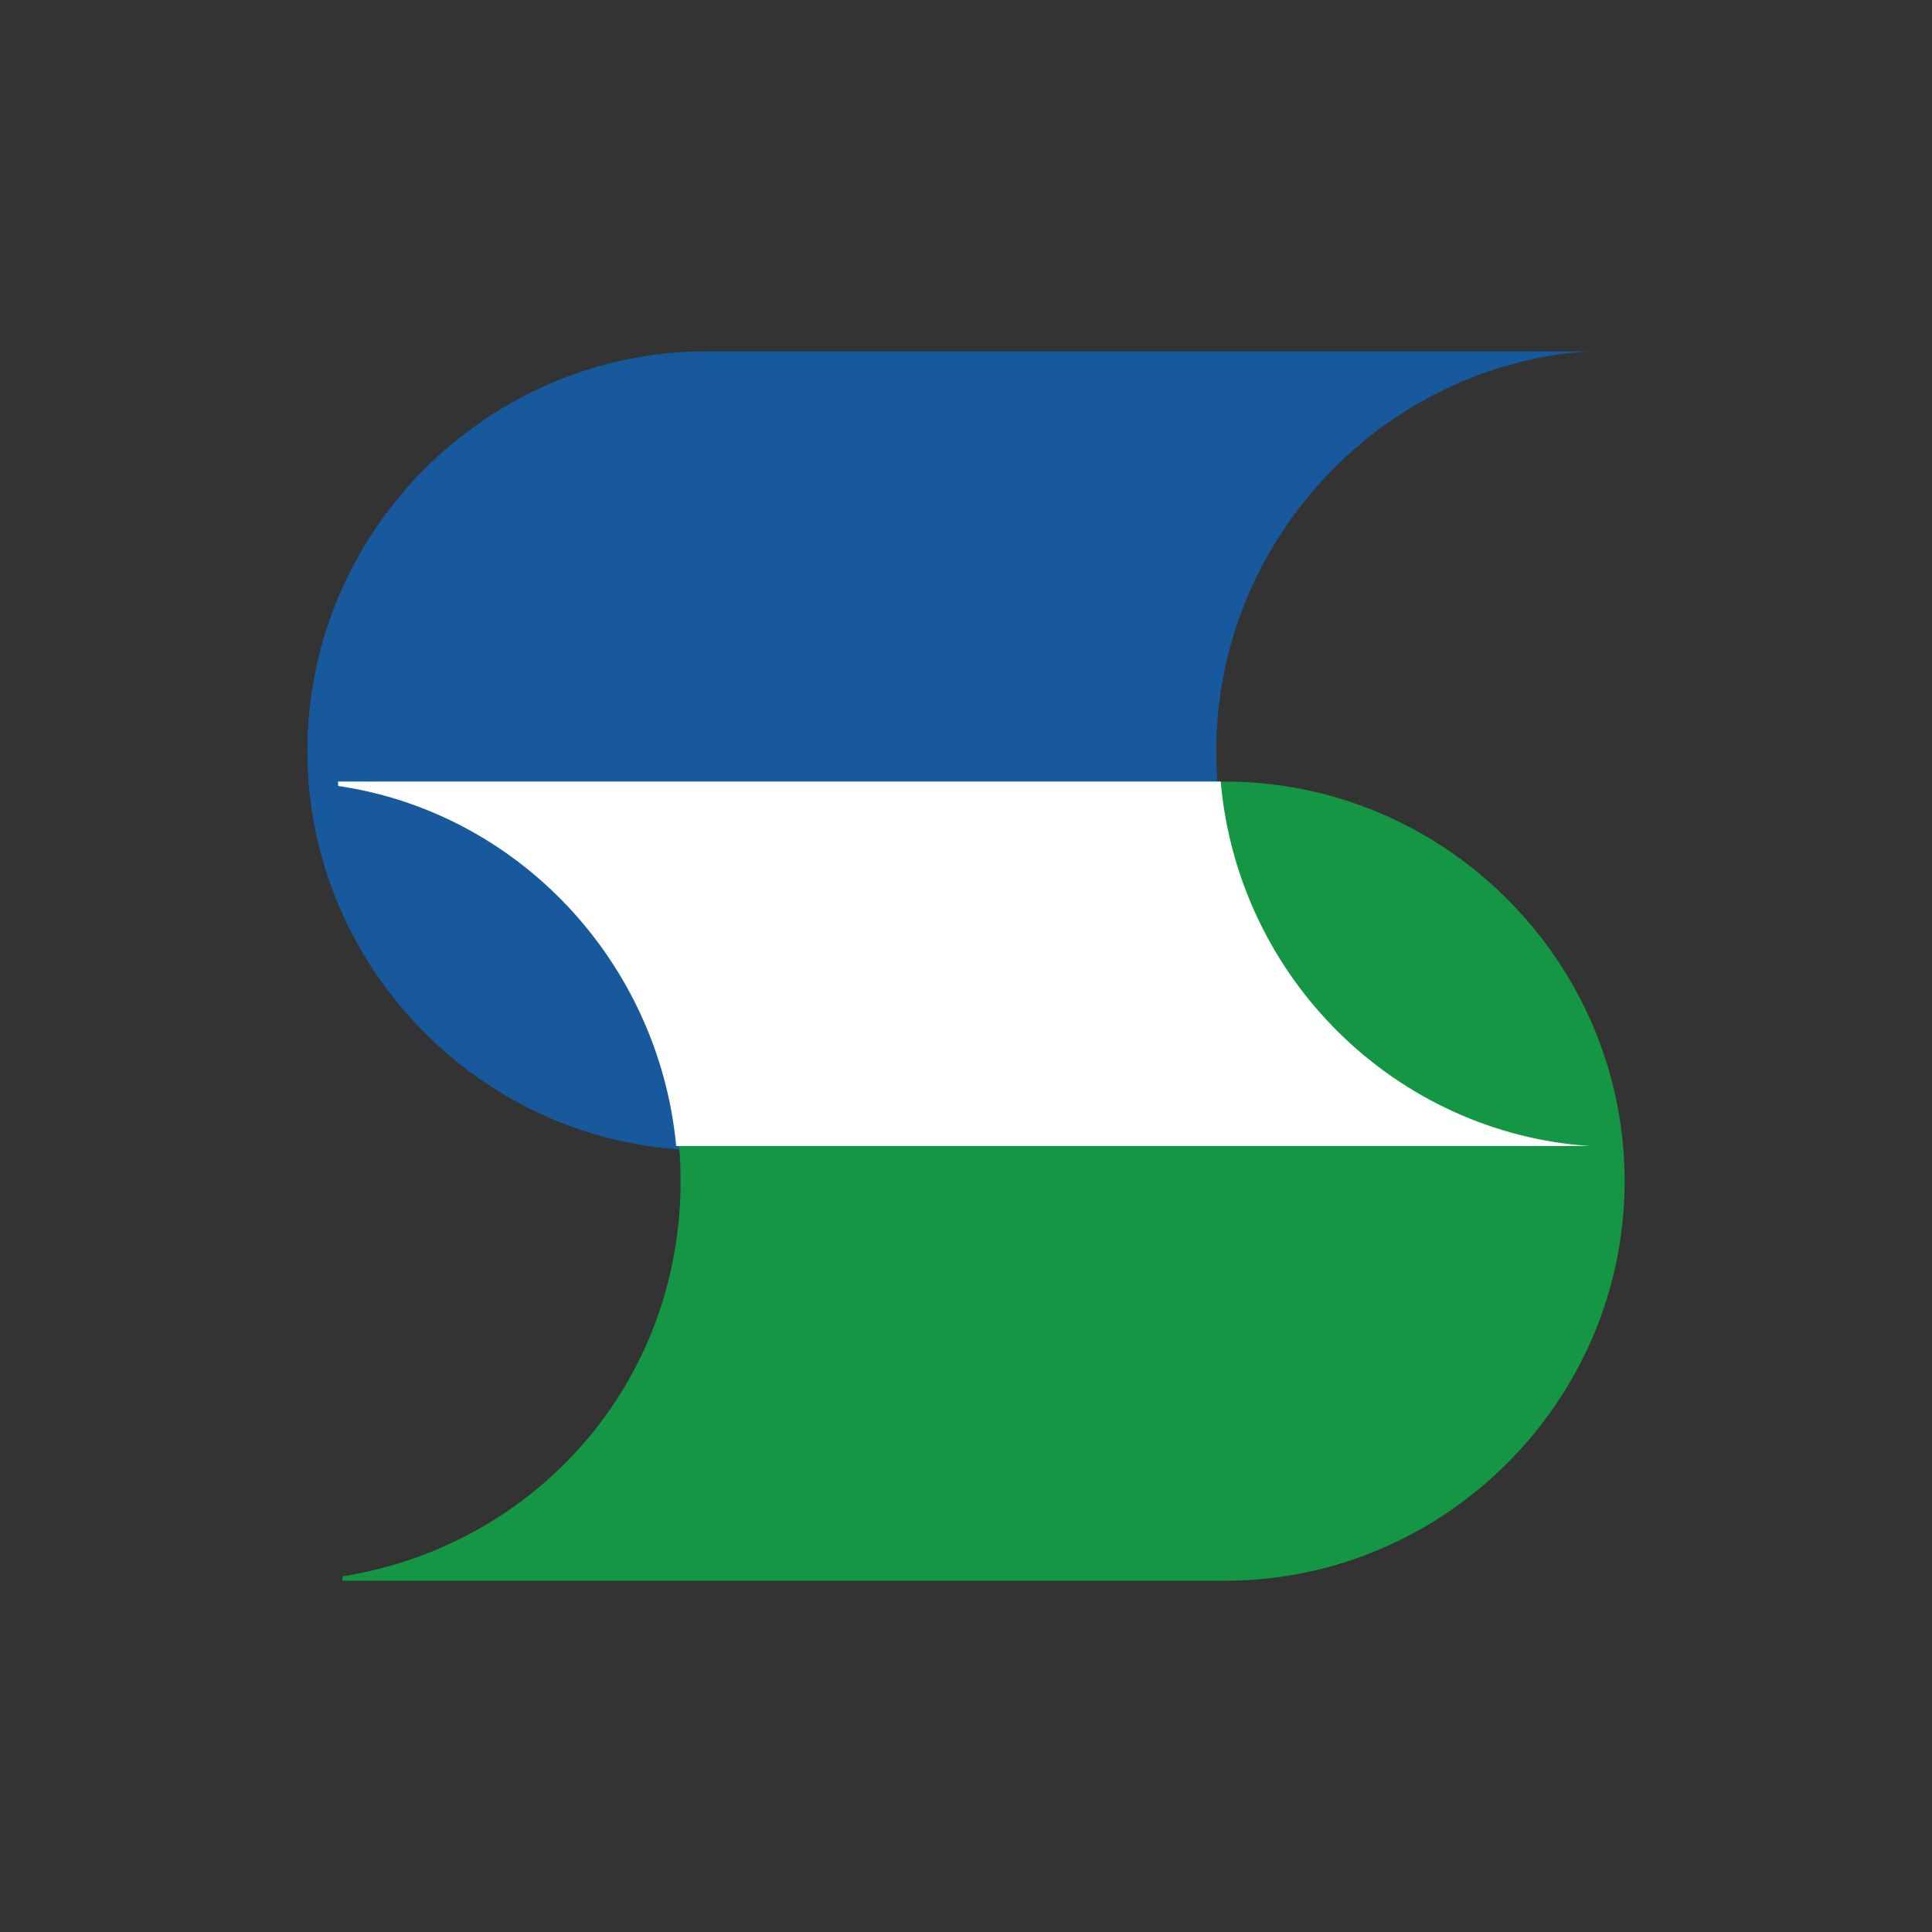
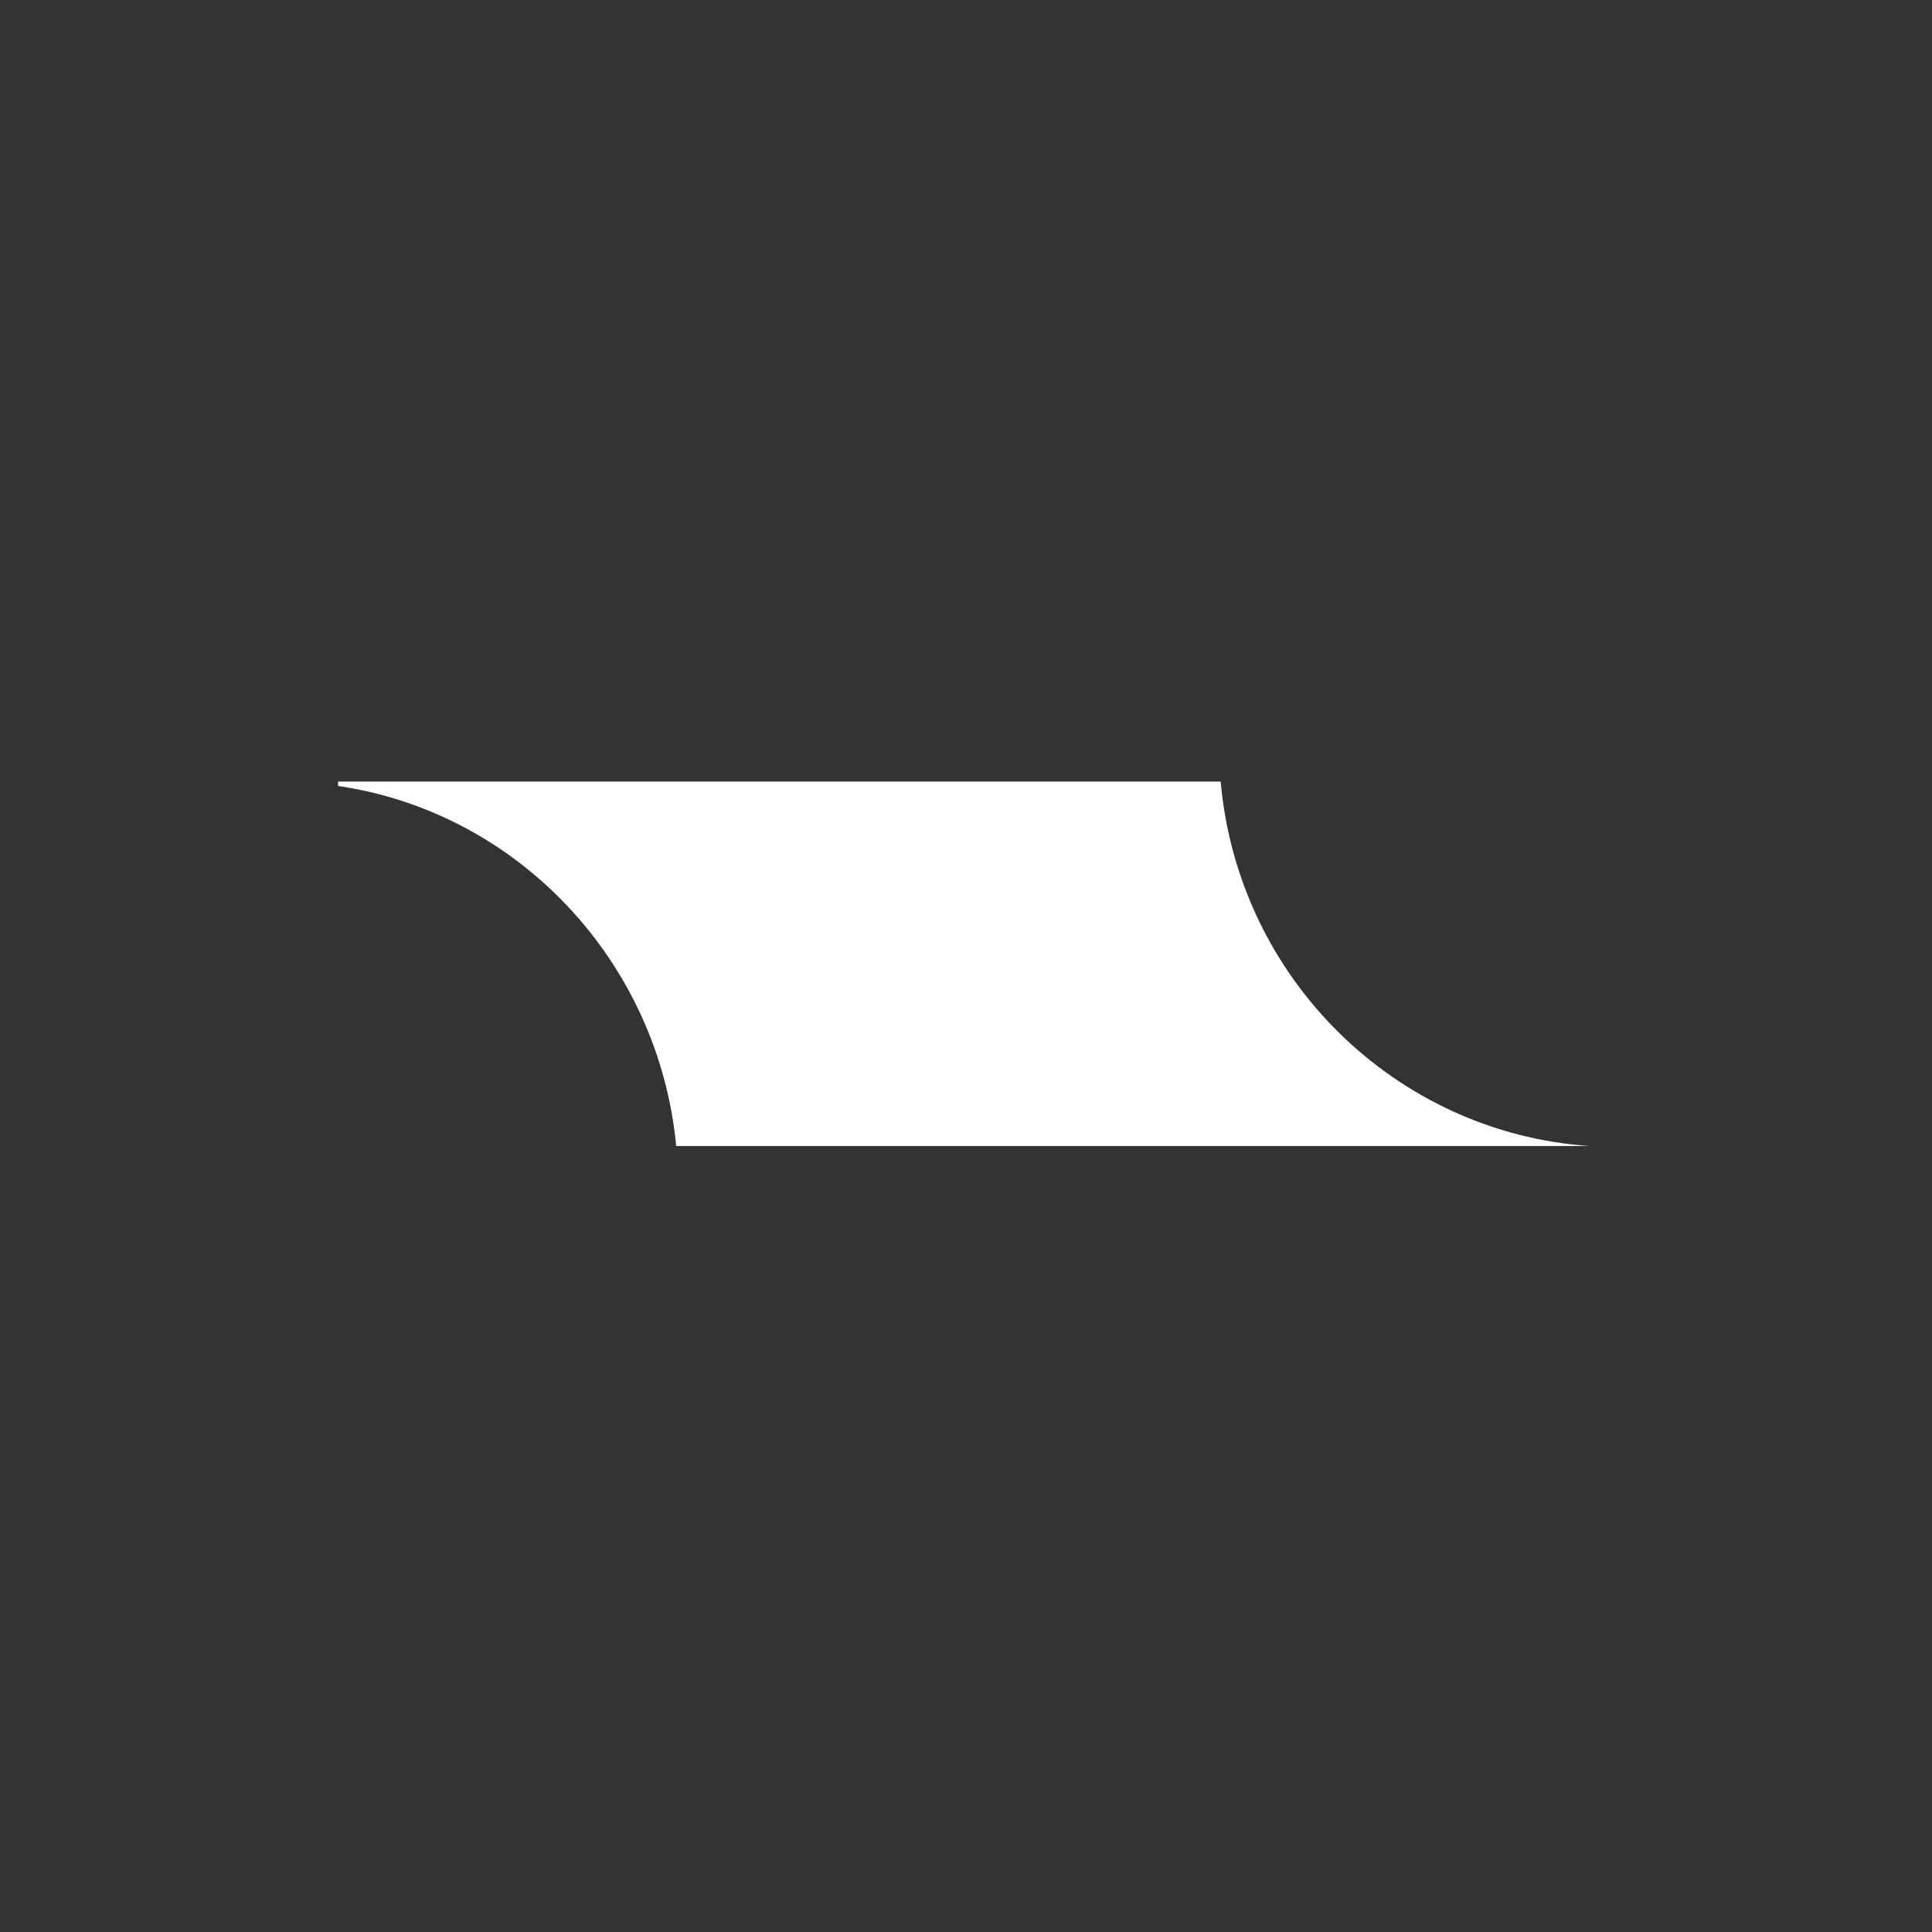
<svg xmlns="http://www.w3.org/2000/svg" height="44" viewBox="0 0 44 44" width="44">
  <rect x="0" y="0" width="44" height="44" fill="#333333" stroke="none" />
  <g clip-rule="evenodd" fill-rule="evenodd">
-     <path d="m36.2 8c-4.7.3-8.5 4.3-8.5 9.1s3.7 8.7 8.5 9.1h-20.1c-5 0-9.1-4.1-9.1-9.1s4.1-9.1 9.1-9.1z" fill="#17599c" />
-     <path d="m7.8 35.9c4.4-.7 7.7-4.4 7.7-9s-3.3-8.3-7.7-9v-.1h20.1c5 0 9.1 4.1 9.1 9.1s-4.1 9.1-9.1 9.1h-20.1z" fill="#149645" />
    <path d="m27.8 17.8c.4 4.5 4 8 8.4 8.3h-20.1c-.2 0-.4 0-.7 0-.4-4.2-3.6-7.6-7.7-8.2v-.1z" fill="#fff" />
  </g>
</svg>